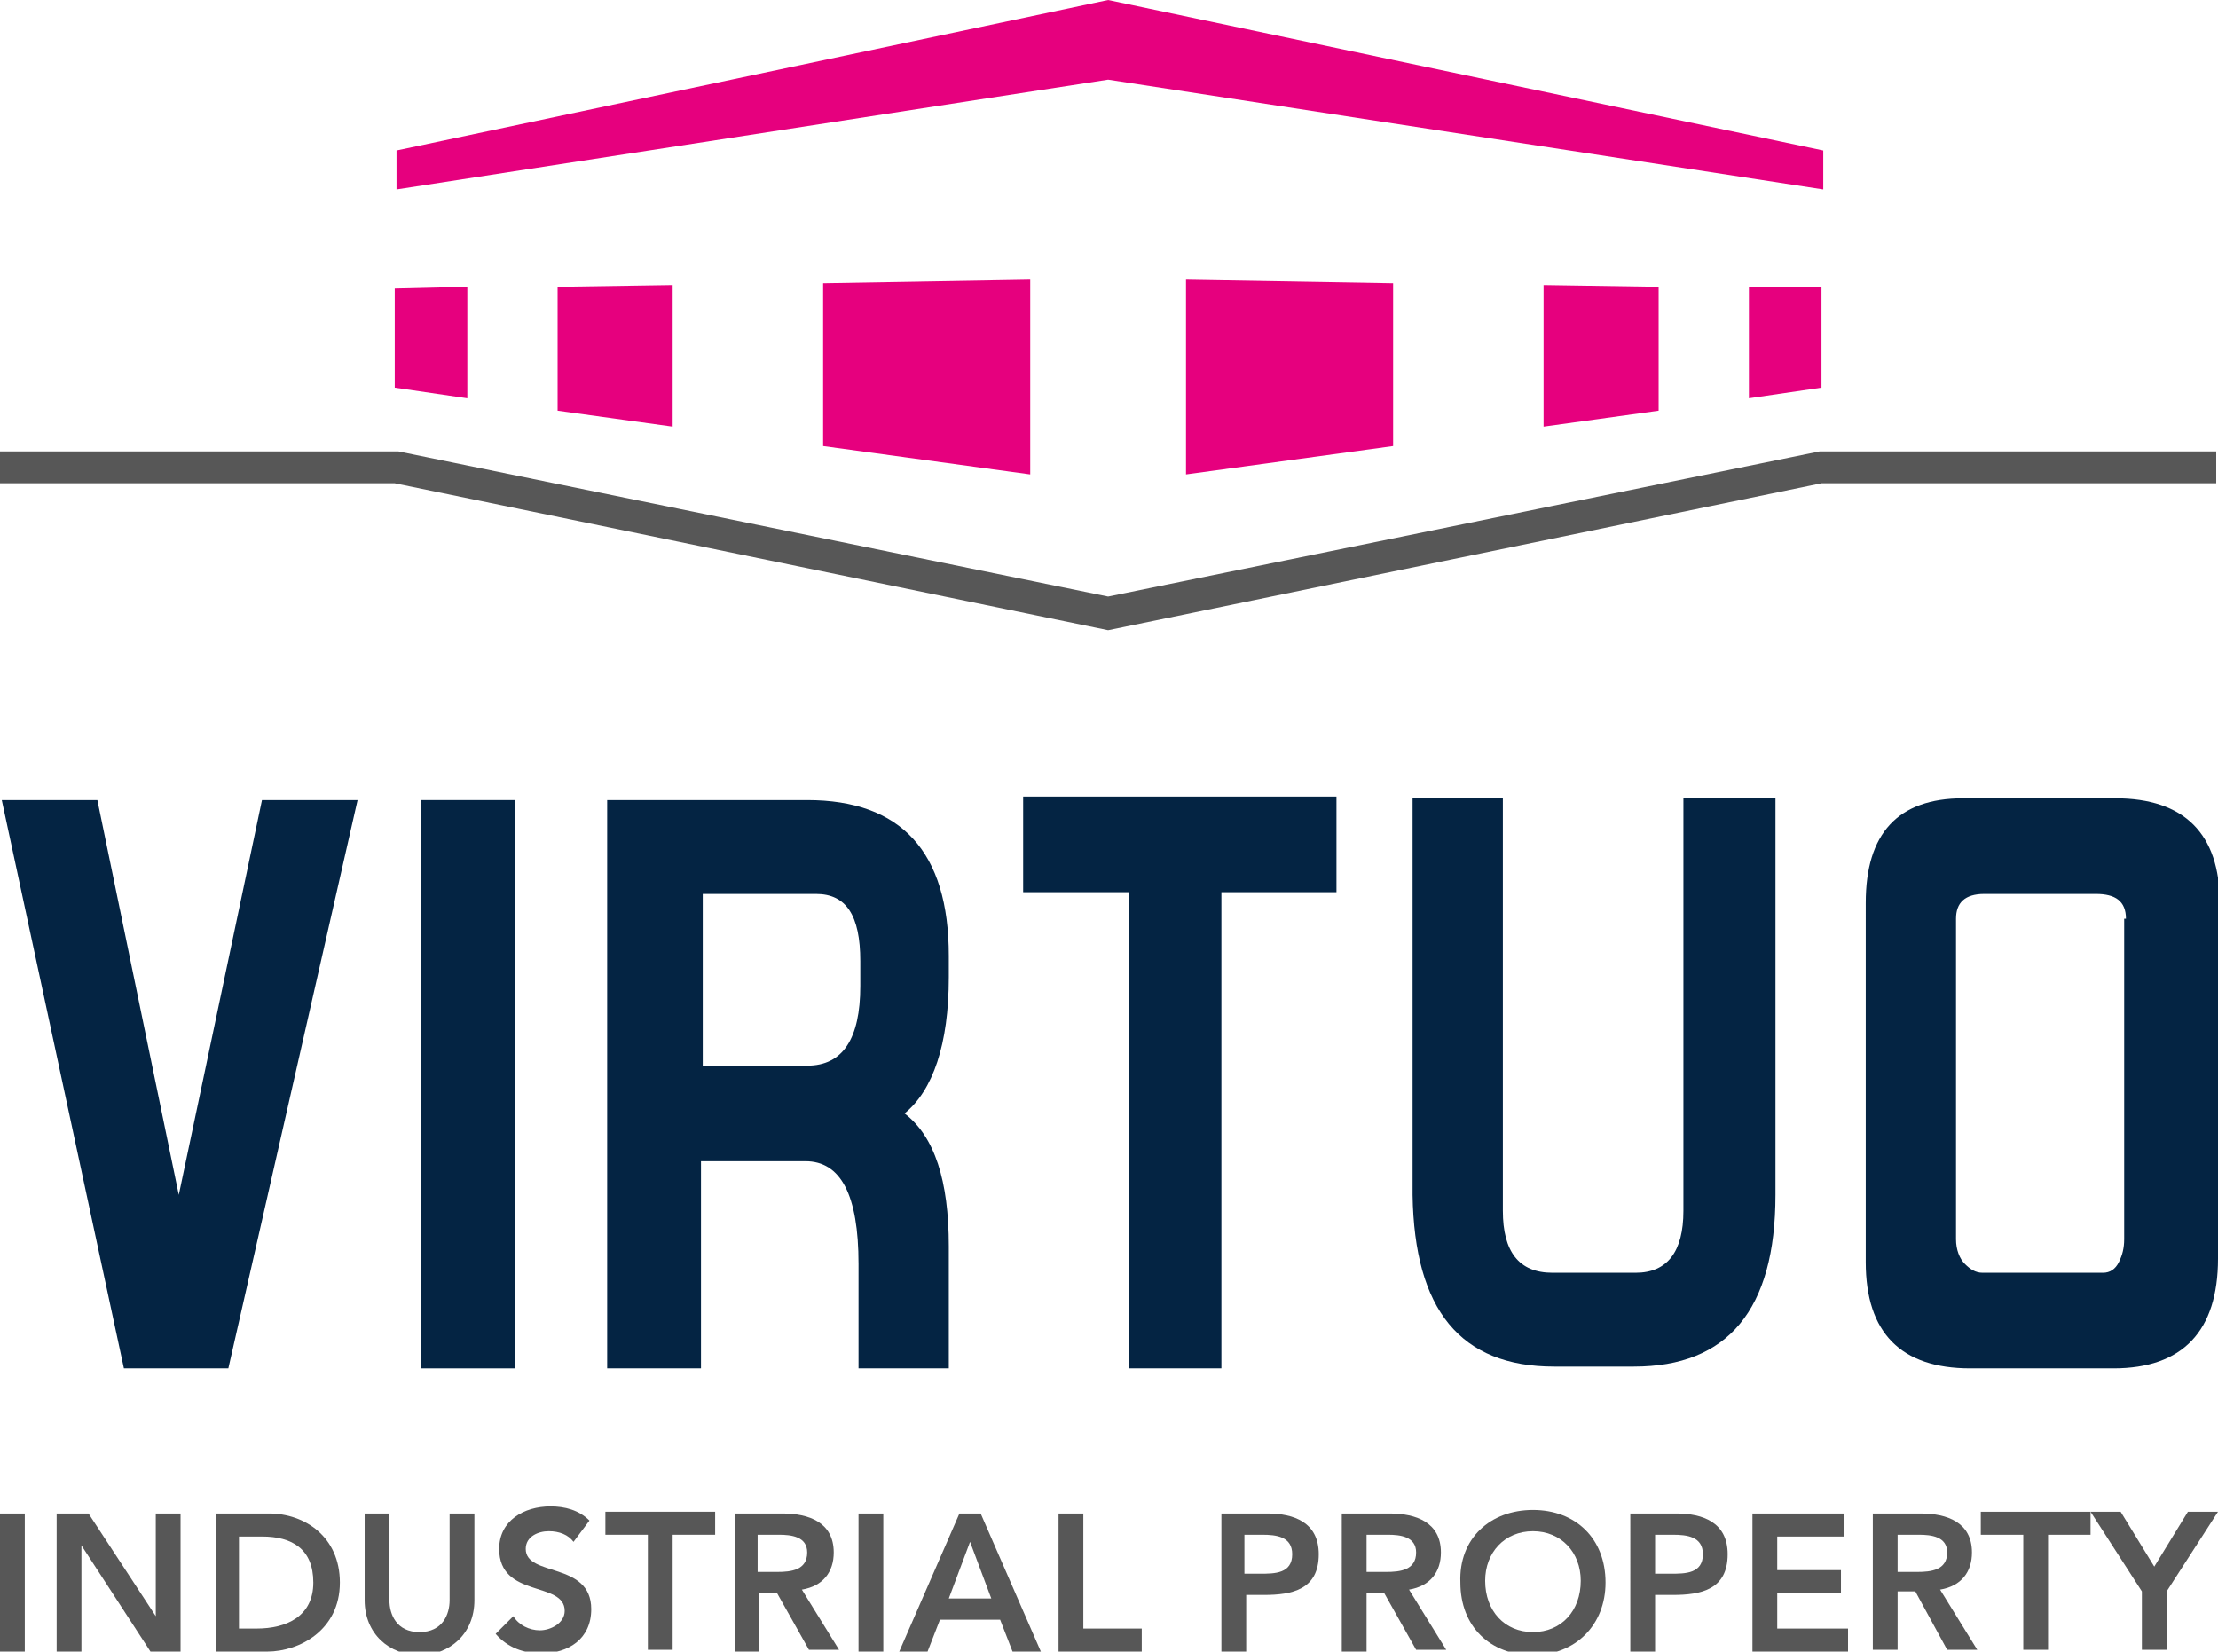
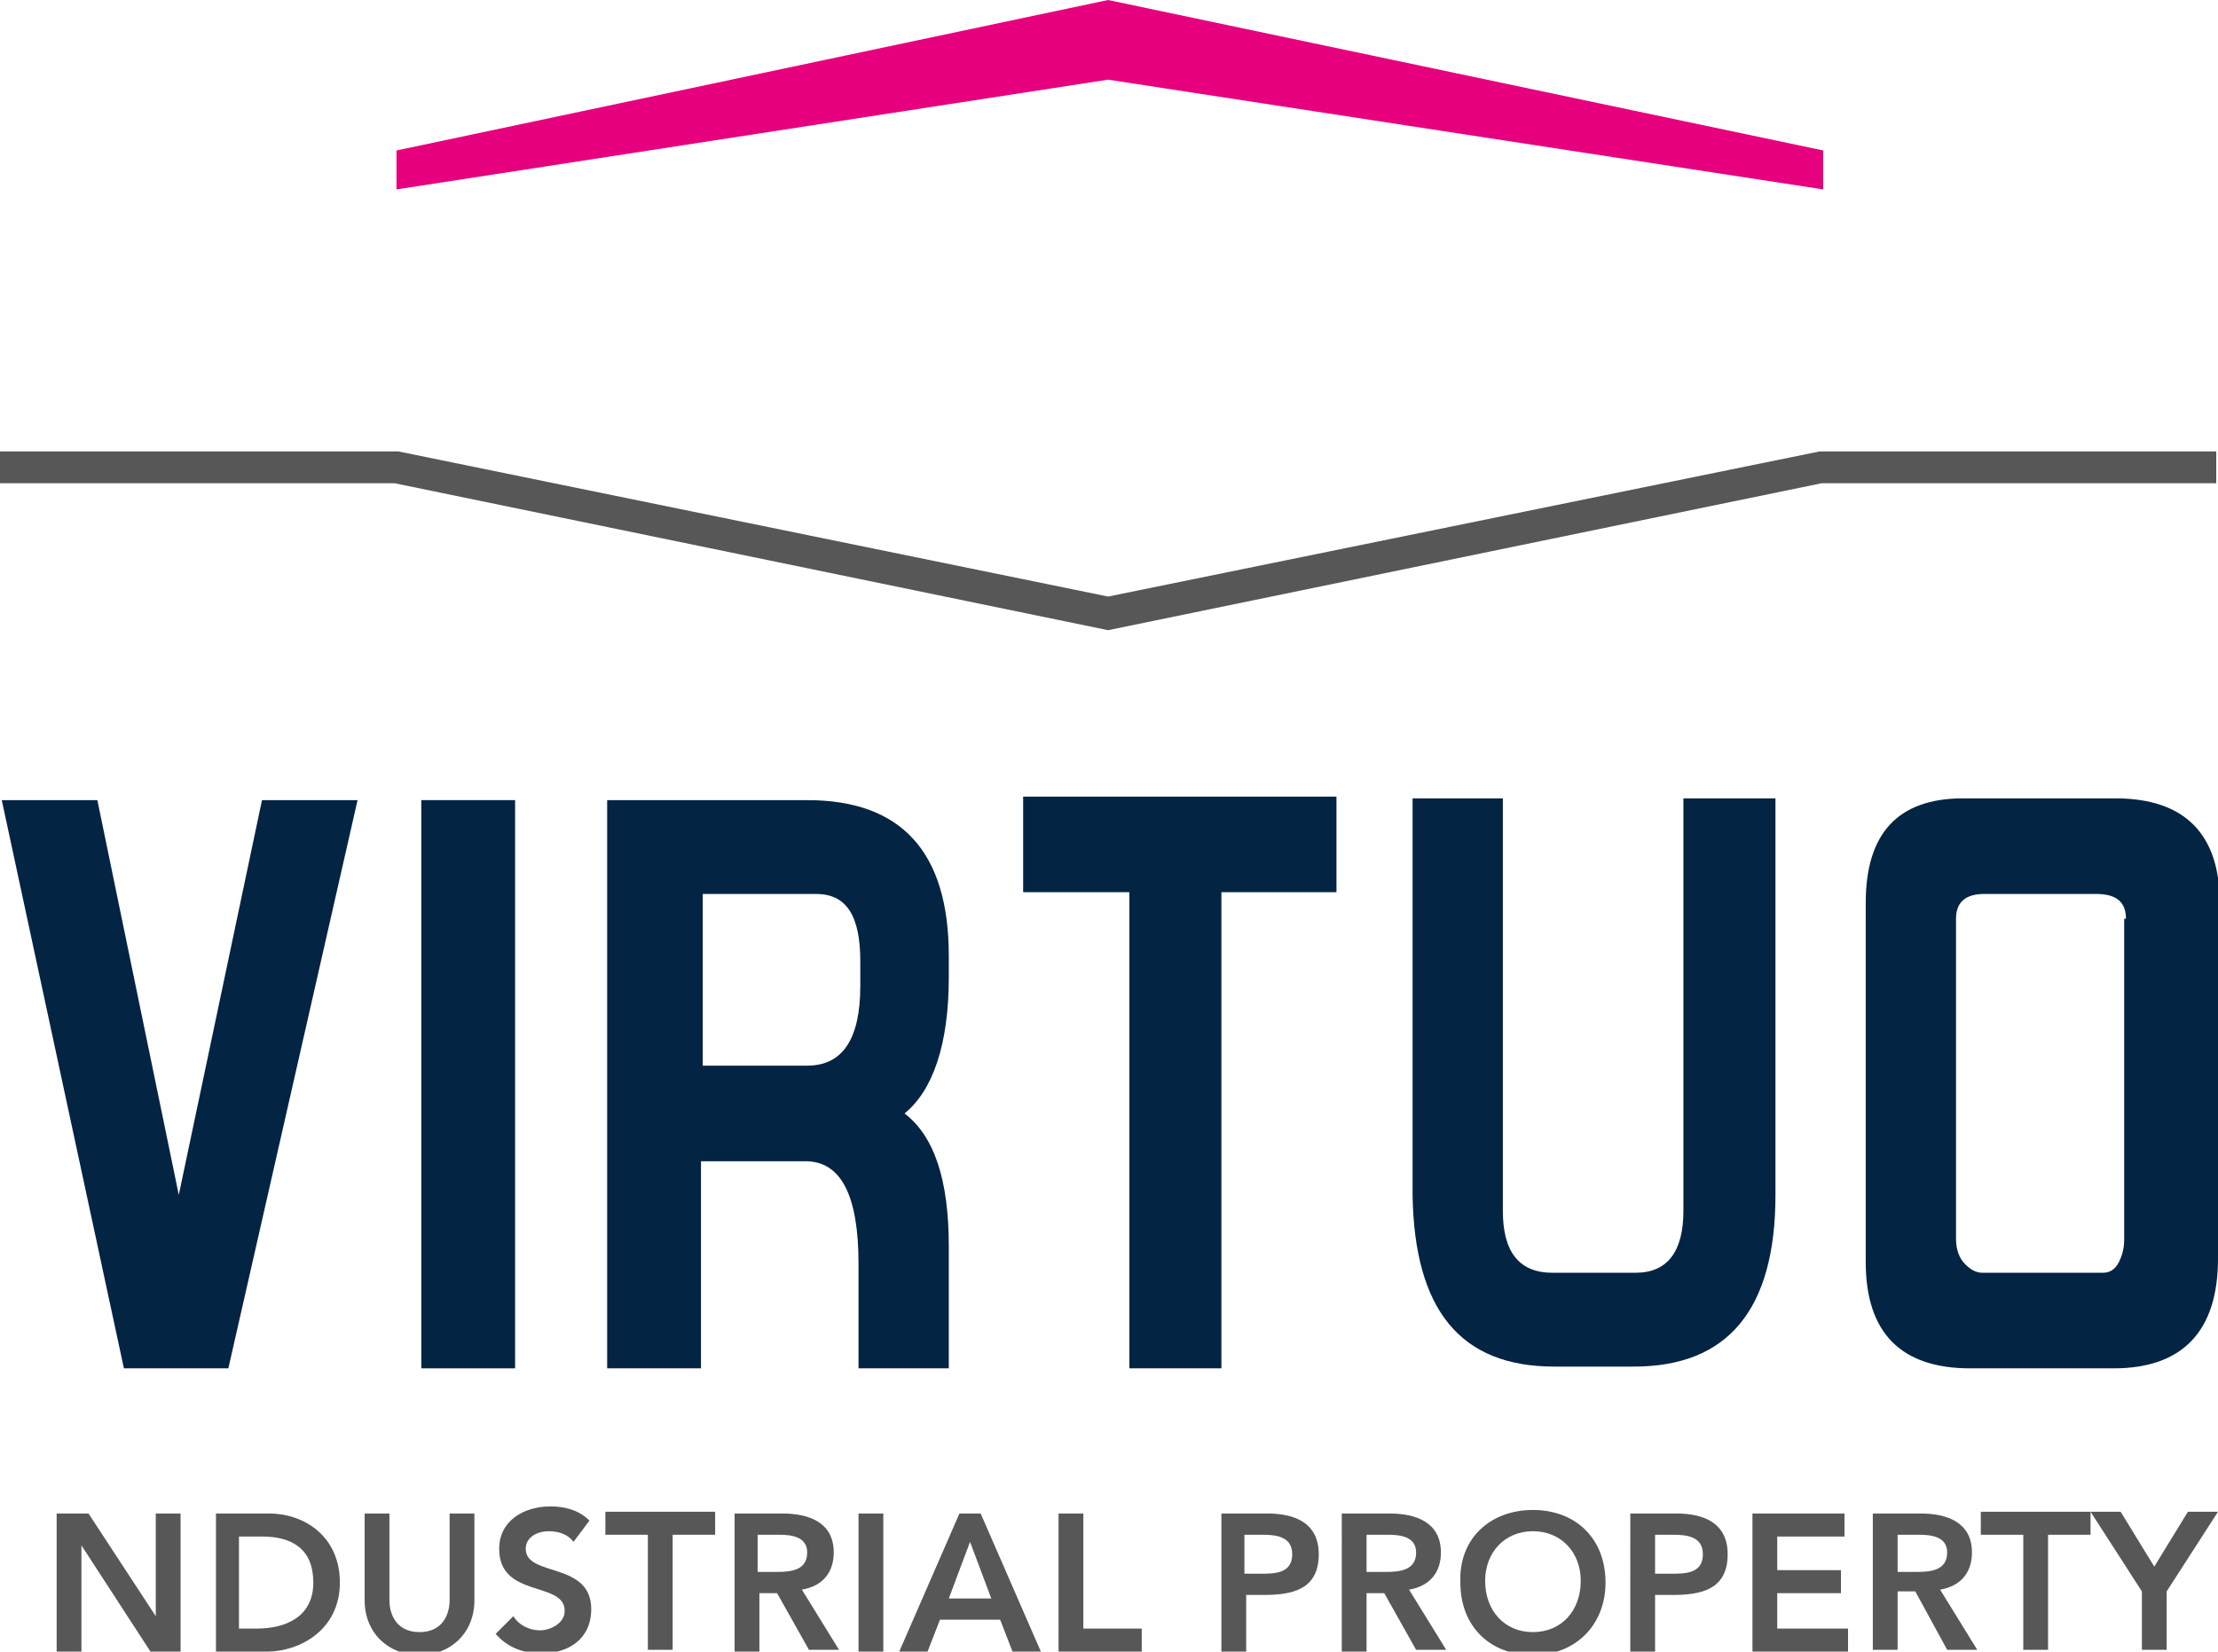
<svg xmlns="http://www.w3.org/2000/svg" version="1.1" id="Calque_1" x="0px" y="0px" viewBox="0 0 125.3 93.3" style="enable-background:new 0 0 125.3 93.3;" xml:space="preserve">
  <style type="text/css">
	.st0{fill:#575757;}
	.st1{fill:#042443;}
	.st2{fill:#E6007E;}
</style>
  <g>
-     <path class="st0" d="M0,85.5h1.4v7.8H0V85.5z" />
    <path class="st0" d="M3.2,85.5H5l3.8,5.8h0v-5.8h1.4v7.8H8.5l-3.9-6h0v6H3.2V85.5z" />
    <path class="st0" d="M12.1,85.5h3.1c2,0,4,1.3,4,3.9c0,2.7-2.3,3.9-4.1,3.9h-2.9V85.5z M14.5,92c1.7,0,3.2-0.7,3.2-2.6   c0-1.9-1.2-2.6-2.9-2.6h-1.3V92H14.5z" />
    <path class="st0" d="M26.8,90.4c0,1.9-1.4,3.1-3.1,3.1s-3.1-1.2-3.1-3.1v-4.9h1.4v4.9c0,0.8,0.4,1.8,1.7,1.8c1.3,0,1.7-1,1.7-1.8   v-4.9h1.4V90.4z" />
    <path class="st0" d="M32.4,87.1c-0.3-0.4-0.8-0.6-1.4-0.6c-0.6,0-1.3,0.3-1.3,1c0,1.6,3.7,0.7,3.7,3.4c0,1.7-1.3,2.5-2.8,2.5   c-1,0-1.9-0.3-2.6-1.1l1-1c0.3,0.5,0.9,0.8,1.5,0.8c0.6,0,1.4-0.4,1.4-1.1c0-1.7-3.7-0.7-3.7-3.5c0-1.6,1.4-2.4,2.9-2.4   c0.8,0,1.6,0.2,2.2,0.8L32.4,87.1z" />
    <path class="st0" d="M36.6,86.7h-2.4v-1.3h6.2v1.3H38v6.5h-1.4V86.7z" />
    <path class="st0" d="M41.5,85.5h2.7c1.5,0,2.9,0.5,2.9,2.2c0,1.1-0.6,1.9-1.8,2.1l2.1,3.4h-1.7L43.9,90h-1v3.3h-1.4V85.5z    M43.9,88.8c0.8,0,1.7-0.1,1.7-1.1c0-0.9-0.9-1-1.6-1h-1.2v2.1H43.9z" />
    <path class="st0" d="M48.5,85.5h1.4v7.8h-1.4V85.5z" />
    <path class="st0" d="M54.2,85.5h1.2l3.4,7.8h-1.6l-0.7-1.8h-3.4l-0.7,1.8h-1.6L54.2,85.5z M56,90.3l-1.2-3.2l-1.2,3.2H56z" />
    <path class="st0" d="M59.8,85.5h1.4V92h3.3v1.3h-4.7V85.5z" />
    <path class="st0" d="M69,85.5h2.6c1.5,0,2.9,0.5,2.9,2.3c0,2-1.5,2.3-3.1,2.3h-1v3.2H69V85.5z M71.2,88.9c0.8,0,1.8,0,1.8-1.1   c0-1-0.9-1.1-1.7-1.1h-1v2.2H71.2z" />
    <path class="st0" d="M75.8,85.5h2.7c1.5,0,2.9,0.5,2.9,2.2c0,1.1-0.6,1.9-1.8,2.1l2.1,3.4H80L78.2,90h-1v3.3h-1.4V85.5z M78.3,88.8   c0.8,0,1.7-0.1,1.7-1.1c0-0.9-0.9-1-1.6-1h-1.2v2.1H78.3z" />
    <path class="st0" d="M86.6,85.3c2.4,0,4.1,1.6,4.1,4.1c0,2.4-1.7,4.1-4.1,4.1c-2.4,0-4.1-1.6-4.1-4.1   C82.4,86.9,84.2,85.3,86.6,85.3z M86.6,92.2c1.6,0,2.7-1.2,2.7-2.9c0-1.6-1.1-2.8-2.7-2.8c-1.6,0-2.7,1.2-2.7,2.8   C83.9,91,85,92.2,86.6,92.2z" />
    <path class="st0" d="M92.1,85.5h2.6c1.5,0,2.9,0.5,2.9,2.3c0,2-1.5,2.3-3.1,2.3h-1v3.2h-1.4V85.5z M94.4,88.9c0.8,0,1.8,0,1.8-1.1   c0-1-0.9-1.1-1.7-1.1h-1v2.2H94.4z" />
    <path class="st0" d="M99,85.5h5.2v1.3h-3.8v1.9h3.6v1.3h-3.6V92h4v1.3H99V85.5z" />
    <path class="st0" d="M105.8,85.5h2.7c1.5,0,2.9,0.5,2.9,2.2c0,1.1-0.6,1.9-1.8,2.1l2.1,3.4H110l-1.8-3.3h-1v3.3h-1.4V85.5z    M108.3,88.8c0.8,0,1.7-0.1,1.7-1.1c0-0.9-0.9-1-1.6-1h-1.2v2.1H108.3z" />
    <path class="st0" d="M114.3,86.7h-2.4v-1.3h6.2v1.3h-2.4v6.5h-1.4V86.7z" />
    <path class="st0" d="M121,89.9l-2.9-4.5h1.7l1.9,3.1l1.9-3.1h1.7l-2.9,4.5v3.3H121V89.9z" />
  </g>
  <g>
    <path class="st1" d="M20.2,45.2l-7.3,32.1H7L0.1,45.2h5.4l4.6,22.3l4.7-22.3H20.2z" />
    <path class="st1" d="M29.1,77.3h-5.3V45.2h5.3V77.3z" />
    <path class="st1" d="M53.7,77.3h-5.2v-5.9c0-3.9-1-5.8-3-5.8h-5.9v11.7h-5.3V45.2h11.3c5.3,0,8,2.9,8,8.8v1.2   c0,3.8-0.9,6.4-2.5,7.7c1.7,1.3,2.5,3.8,2.5,7.5V77.3z M39.7,50.5v9.7h5.9c2,0,3-1.5,3-4.5v-1.4c0-2.6-0.8-3.8-2.5-3.8H39.7z" />
    <path class="st1" d="M75.6,50.4H69v26.9h-5.2V50.4h-6V45h17.7V50.4z" />
    <path class="st1" d="M79.7,45.1h5.2v23.3c0,2.3,0.9,3.5,2.8,3.5h4.7c1.8,0,2.7-1.2,2.7-3.5V45.1h5.2v22.4c0,6.5-2.7,9.7-8,9.7h-4.5   c-5.3,0-7.9-3.2-8-9.7V45.1z" />
    <path class="st1" d="M125.3,71.1c0,4.1-2,6.2-5.9,6.2h-8.1c-3.9,0-5.9-2-5.9-6V51c0-3.9,1.8-5.9,5.5-5.9h8.6c3.9,0,5.9,2,5.9,5.9   V71.1z M120.1,51.9c0-1-0.6-1.4-1.7-1.4h-6.3c-1.1,0-1.6,0.5-1.6,1.4V70c0,0.6,0.2,1.1,0.5,1.4c0.3,0.3,0.6,0.5,1,0.5h6.8   c0.4,0,0.7-0.2,0.9-0.6c0.2-0.4,0.3-0.8,0.3-1.3V51.9z" />
  </g>
  <polygon class="st0" points="102.8,25.5 62.6,33.7 22.5,25.5 0,25.5 0,27.3 22.3,27.3 62.6,35.6 102.9,27.3 125.2,27.3 125.2,25.5   " />
-   <path class="st2" d="M22.3,21.9l4.1,0.6v-6.3l-4.1,0.1V21.9z M31.5,23.2l6.5,0.9v-8l-6.5,0.1V23.2z M46.5,25.2l11.7,1.6v-11L46.5,16  V25.2z M98.8,16.2v6.3l4.1-0.6v-5.7L98.8,16.2z M87.2,24.1l6.5-0.9v-7l-6.5-0.1V24.1z M67,26.8l11.7-1.6V16L67,15.8V26.8z" />
  <polygon class="st2" points="62.6,0 62.6,0 22.4,8.5 22.4,10.7 62.6,4.5 62.6,4.5 103,10.7 103,8.5 " />
</svg>